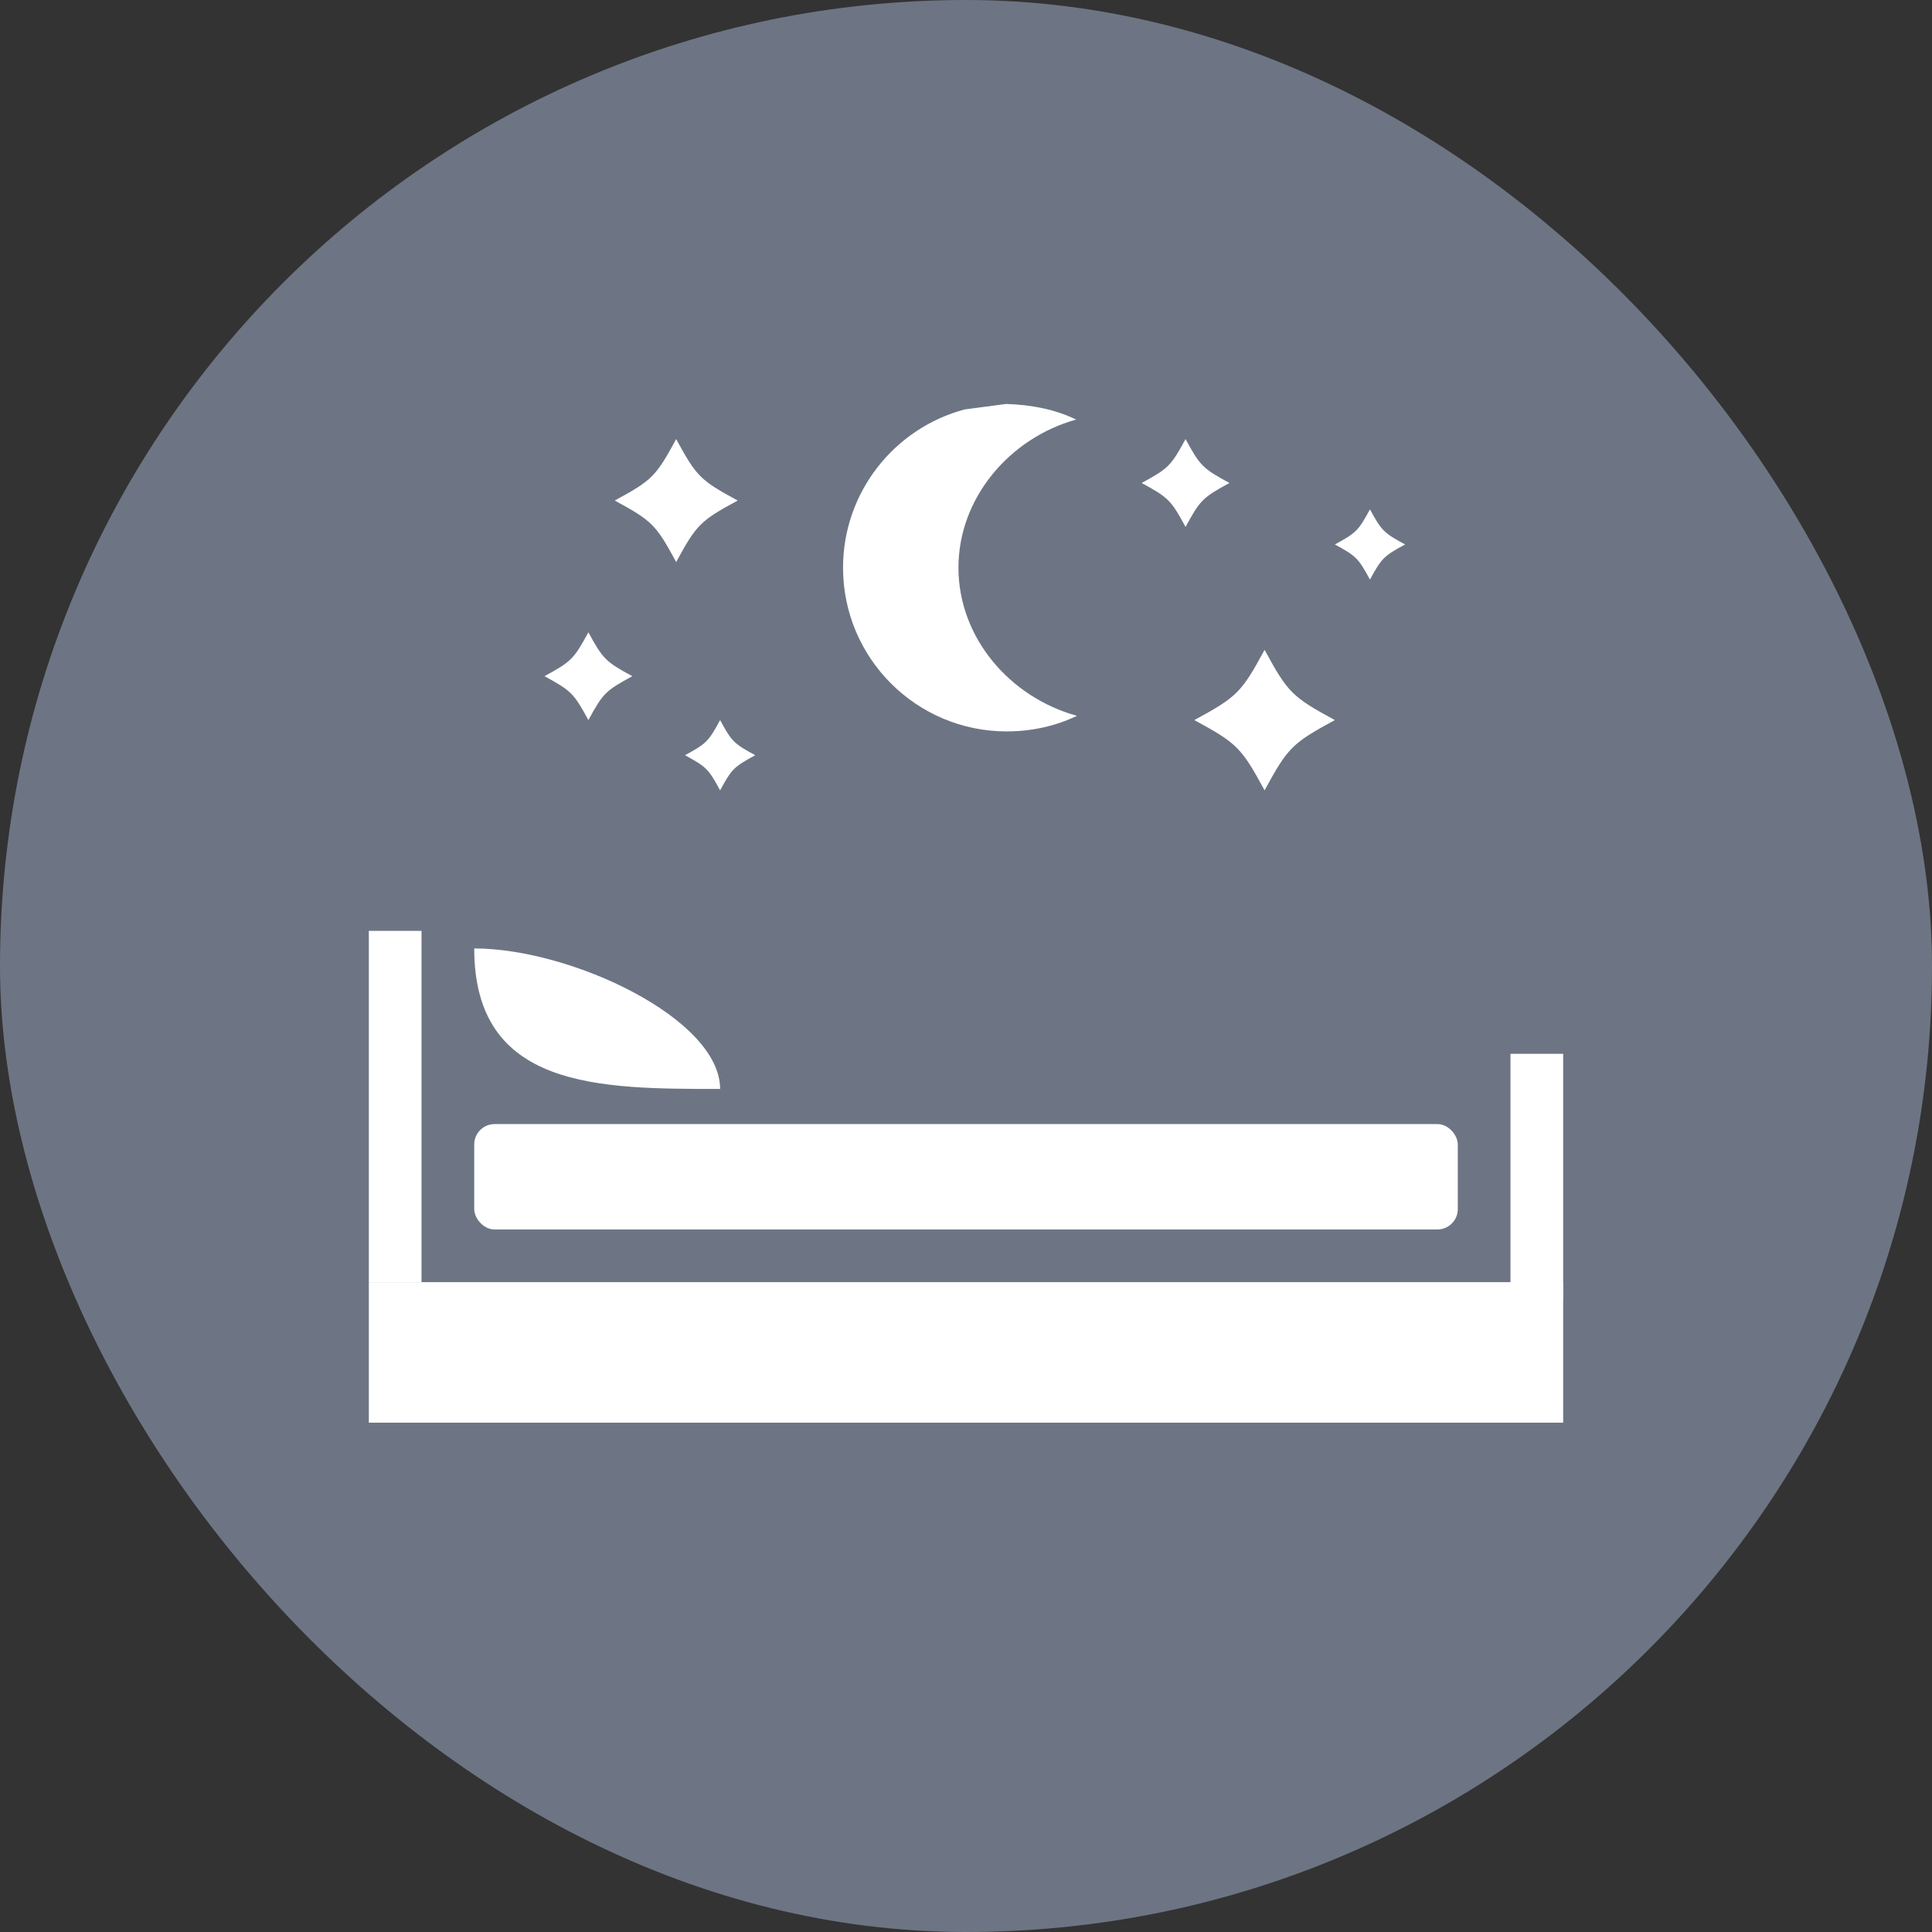
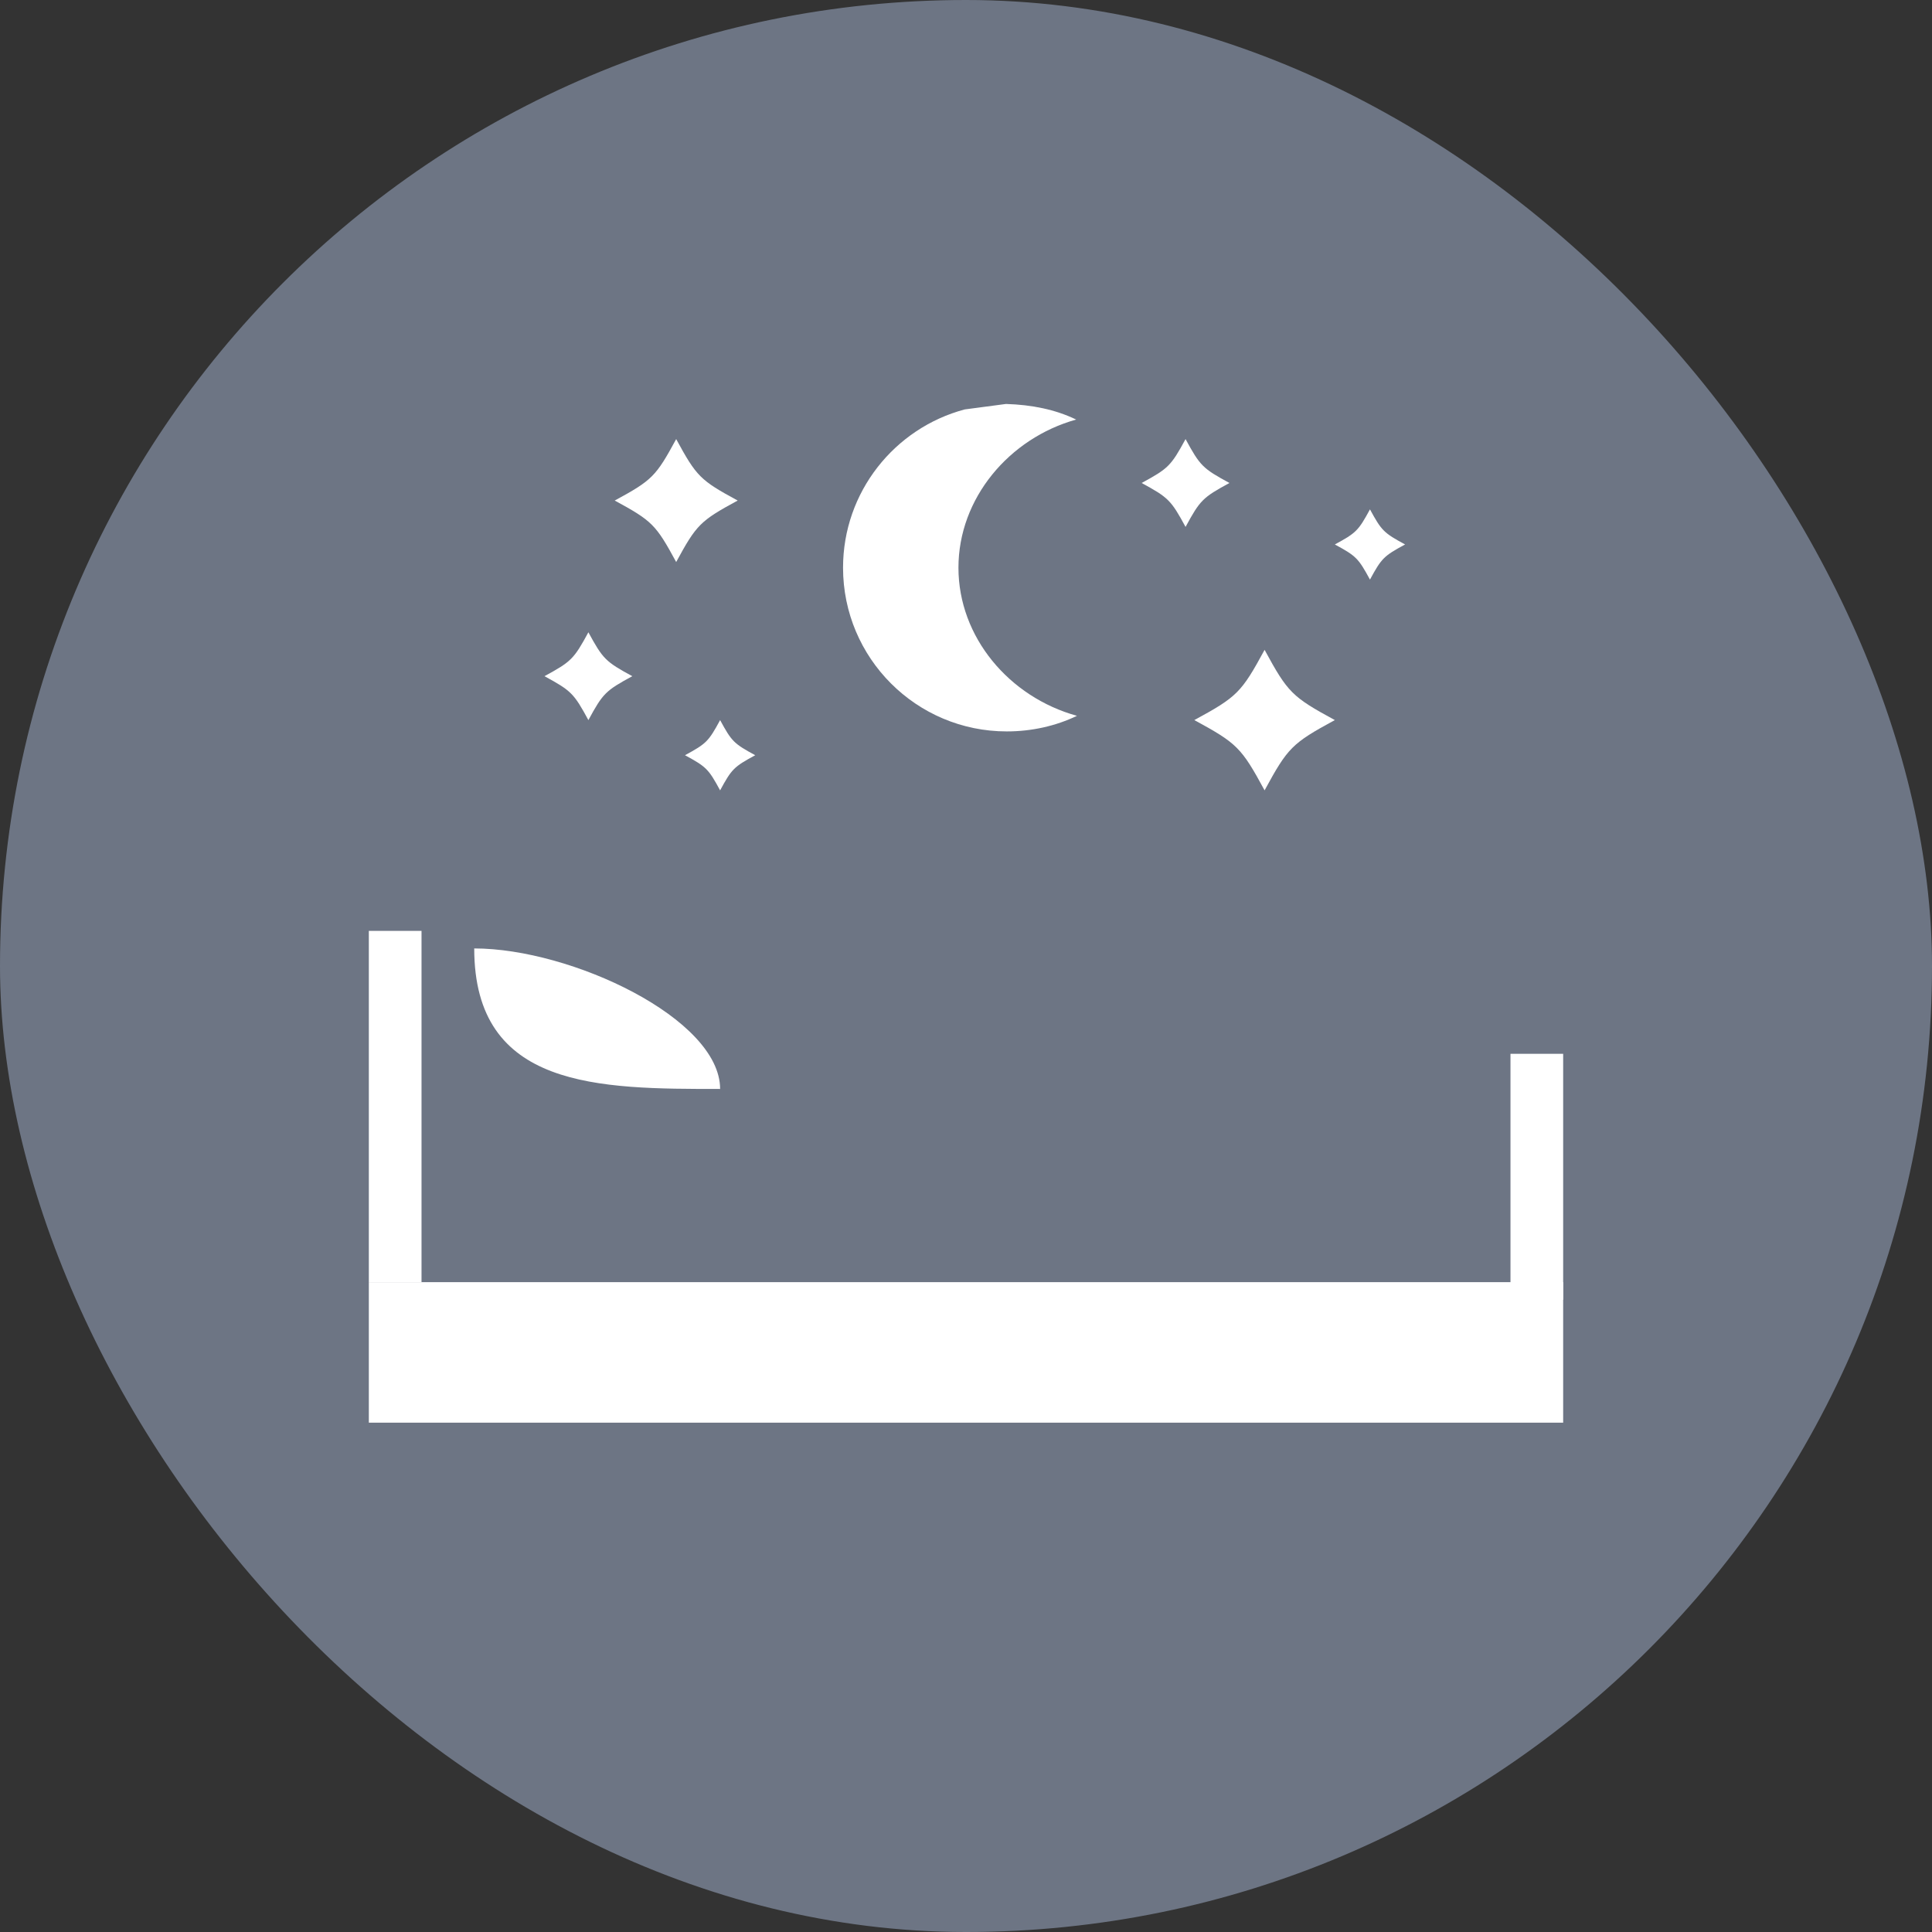
<svg xmlns="http://www.w3.org/2000/svg" width="100" height="100" viewBox="0 0 100 100" fill="none">
  <rect x="0" y="0" width="100" height="100" fill="#333333" stroke="none" />
  <rect width="100" height="100" rx="50" fill="#6D7584" />
  <rect x="19.091" y="66.364" width="61.818" height="7.273" fill="white" />
  <rect x="19.091" y="48.182" width="2.727" height="18.182" fill="white" />
  <rect x="78.182" y="54.545" width="2.727" height="12.727" fill="white" />
-   <rect x="24.546" y="58.182" width="50.909" height="5.455" rx="1.055" fill="white" />
  <path d="M24.546 49.091C24.546 56.364 30.996 56.364 37.273 56.364C37.273 52.727 29.567 49.091 24.546 49.091Z" fill="white" />
  <path d="M61.364 27.273C62.114 25.889 62.253 25.751 63.636 24.999C62.253 24.249 62.114 24.11 61.364 22.727C60.612 24.11 60.474 24.249 59.091 24.999C60.474 25.751 60.613 25.889 61.364 27.273Z" fill="white" />
  <path d="M37.273 40.909C37.873 39.802 37.984 39.691 39.091 39.09C37.984 38.49 37.873 38.379 37.273 37.273C36.672 38.379 36.561 38.49 35.455 39.09C36.561 39.691 36.672 39.802 37.273 40.909Z" fill="white" />
  <path d="M70.909 30C71.51 28.893 71.62 28.782 72.727 28.181C71.621 27.581 71.51 27.47 70.909 26.364C70.308 27.47 70.198 27.581 69.091 28.181C70.198 28.782 70.308 28.893 70.909 30Z" fill="white" />
  <path d="M65.455 40.909C66.656 38.694 66.877 38.474 69.091 37.271C66.878 36.07 66.656 35.849 65.455 33.636C64.253 35.849 64.031 36.07 61.818 37.271C64.032 38.474 64.253 38.694 65.455 40.909Z" fill="white" />
  <path d="M30.455 37.273C31.205 35.889 31.344 35.751 32.727 34.999C31.344 34.248 31.206 34.11 30.455 32.727C29.704 34.11 29.565 34.248 28.182 34.999C29.566 35.751 29.704 35.889 30.455 37.273Z" fill="white" />
  <path d="M34.999 29.091C36.051 27.152 36.245 26.96 38.182 25.908C36.245 24.858 36.051 24.663 34.999 22.727C33.948 24.663 33.755 24.857 31.818 25.908C33.755 26.96 33.948 27.153 34.999 29.091Z" fill="white" />
  <path d="M52.07 20.909C53.402 20.95 54.613 21.192 55.702 21.716C52.232 22.685 49.609 25.792 49.609 29.384C49.609 32.975 52.232 36.082 55.743 37.051C54.653 37.576 53.402 37.858 52.111 37.858C47.43 37.858 43.636 34.065 43.636 29.384C43.636 25.469 46.3 22.16 49.932 21.192L52.07 20.909Z" fill="white" />
</svg>